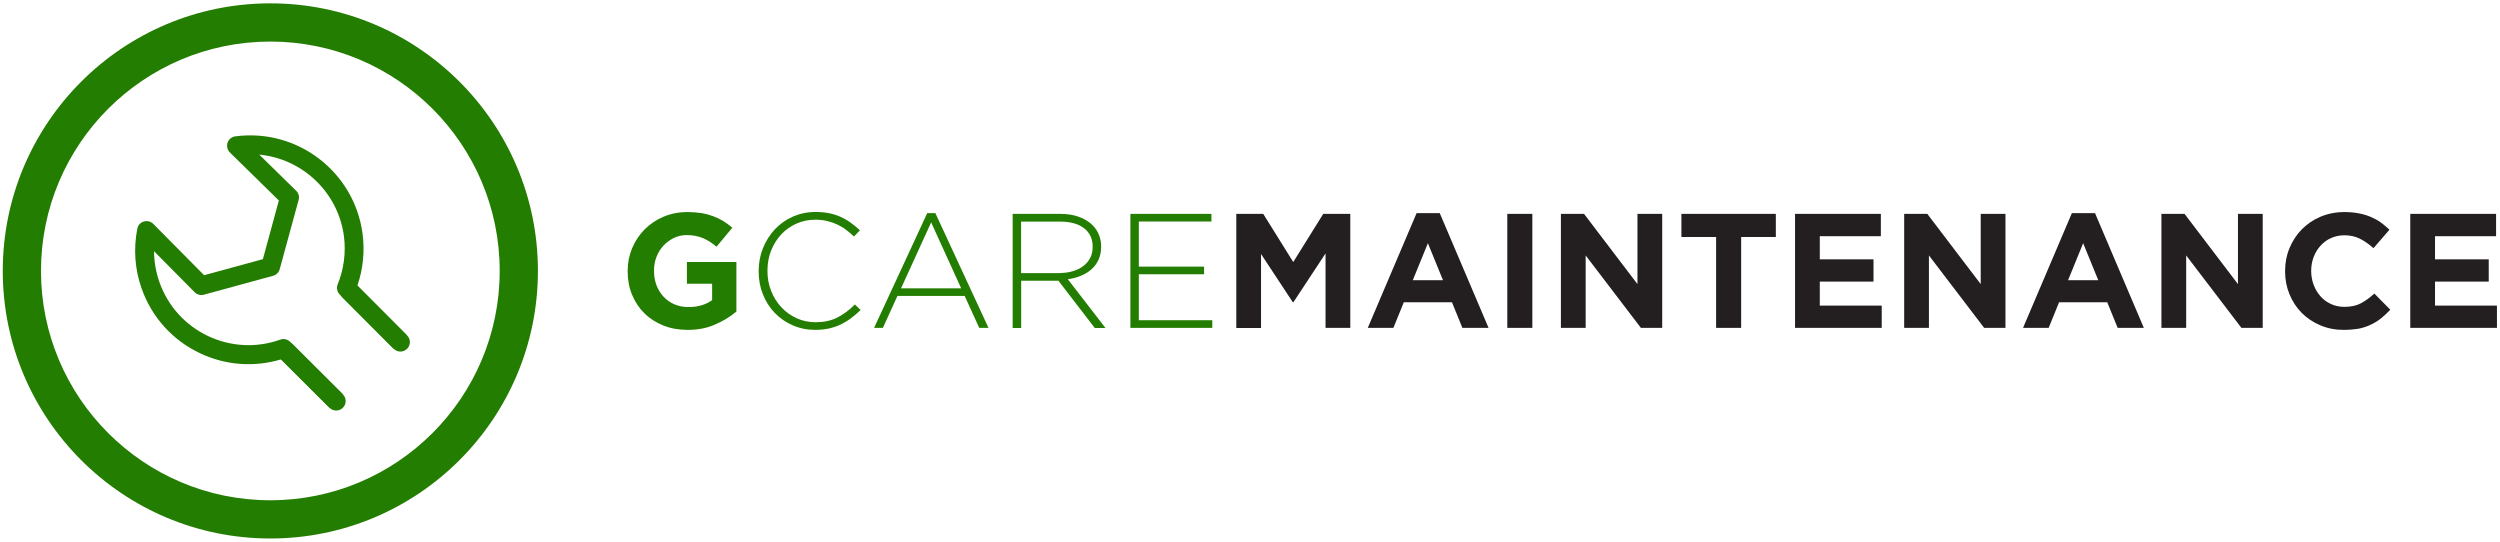
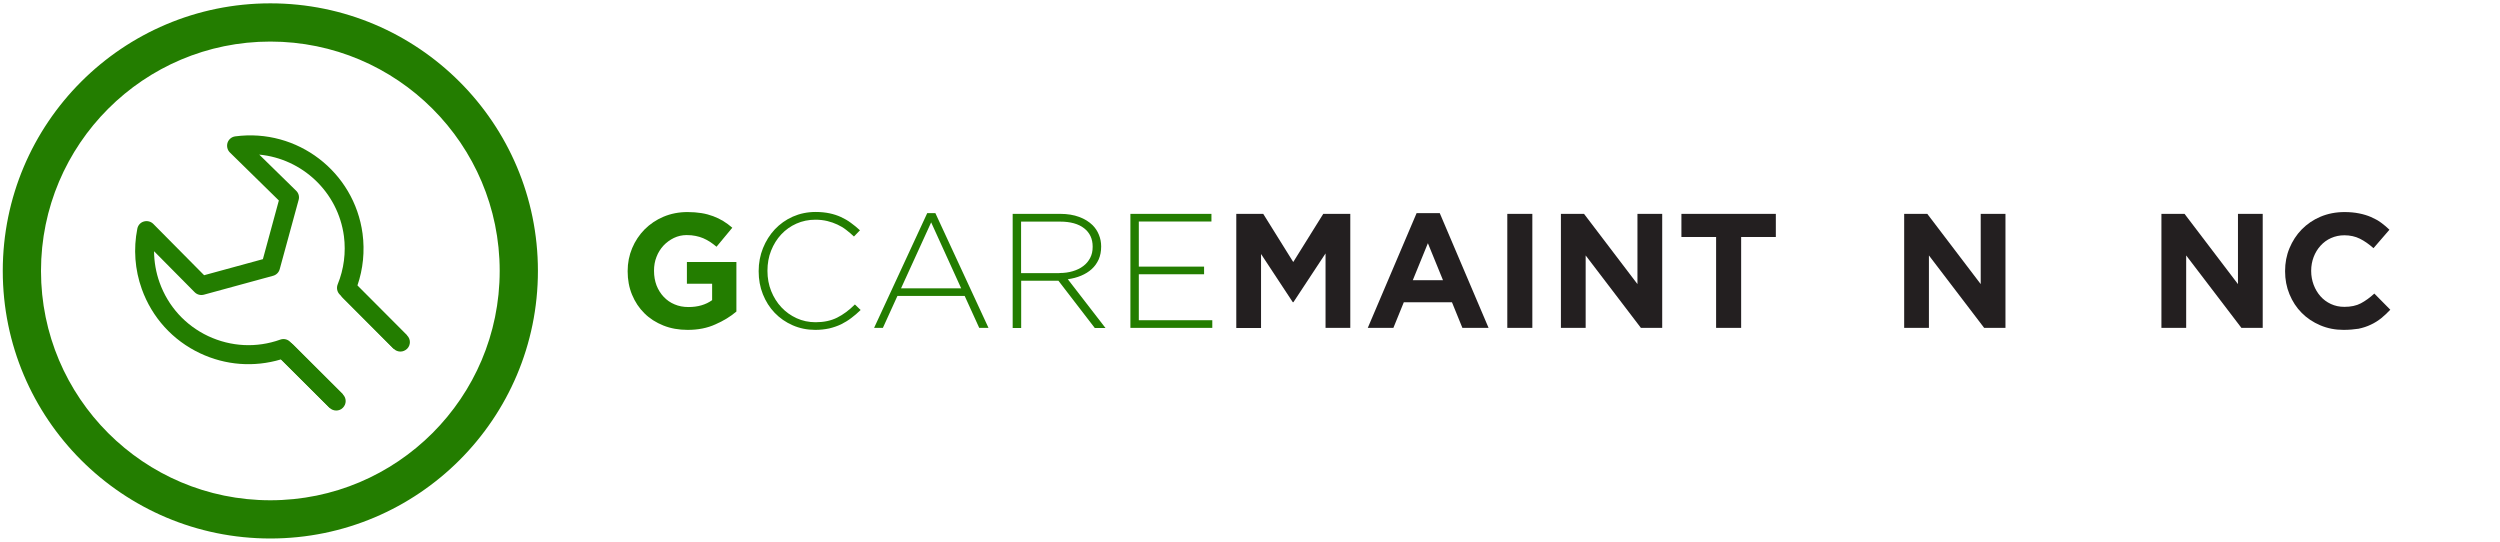
<svg xmlns="http://www.w3.org/2000/svg" id="Livello_1" x="0px" y="0px" viewBox="0 0 261.61 56.69" style="enable-background:new 0 0 261.61 56.69;" xml:space="preserve">
  <style type="text/css">	.st0{fill:#AEAEB0;}	.st1{fill:#D8D9DA;}	.st2{fill:#040404;}	.st3{fill:#2E2E2E;}	.st4{fill:#504F4D;}	.st5{fill:#262523;}	.st6{fill:#FFFFFF;}	.st7{fill:#7EBC89;}	.st8{fill:#E3B64F;}	.st9{fill:#D88EC7;}	.st10{fill:#84BBEA;}	.st11{fill:#E5795F;}	.st12{enable-background:new    ;}	.st13{fill:#BA7126;}	.st14{fill:#146078;}	.st15{fill:#237D00;}	.st16{fill:#AA1E1E;}	.st17{fill:#CC9E3D;}	.st18{fill:#CC91C3;}	.st19{fill:#AFB0B2;}	.st20{fill:#51504E;}	.st21{fill:#0F80F4;}	.st22{fill:#FFFFFF;stroke:#FFFFFF;stroke-width:0.5;stroke-miterlimit:10;}	.st23{fill:#AA0000;}	.st24{fill:#620000;}	.st25{fill:#010101;}	.st26{fill:#080808;}	.st27{fill:#28FC63;}	.st28{fill:#F0FD1D;}	.st29{fill:#F82626;}	.st30{fill:#979899;}	.st31{fill:#020102;}	.st32{fill:#FEFEFE;stroke:#000000;stroke-width:0.5;stroke-miterlimit:10;}	.st33{fill:#FEFEFE;stroke:#000000;stroke-width:0.475;stroke-miterlimit:10;}	.st34{fill:#231F20;}</style>
  <g>
    <g>
      <g>
        <g>
          <path class="st15" d="M35.18,42.96c-0.25,0-0.51-0.1-0.7-0.29l-5.21-5.21c-0.39-0.39-0.39-1.01,0-1.4c0.38-0.39,1.01-0.39,1.4,0     l5.21,5.21c0.39,0.39,0.39,1.01,0,1.4C35.69,42.87,35.43,42.96,35.18,42.96z" />
        </g>
        <g>
          <path class="st15" d="M34.49,42.67l-5.09-5.06c-2.81,0.84-5.79,0.62-8.46-0.64c-2.86-1.35-5.03-3.74-6.1-6.72     c-0.73-2.03-0.89-4.21-0.47-6.32c0.07-0.36,0.33-0.65,0.68-0.75c0.35-0.1,0.73-0.01,0.99,0.25l5.32,5.37l6.15-1.68l1.67-6.14     l-5.12-5.02c-0.27-0.26-0.36-0.66-0.25-1.02c0.12-0.36,0.43-0.62,0.81-0.67c6.49-0.86,12.45,3.7,13.32,10.18     c0.24,1.83,0.06,3.69-0.54,5.43l5.19,5.22l-1.4,1.39l-5.64-5.67c-0.28-0.28-0.36-0.7-0.21-1.07c0.65-1.59,0.87-3.34,0.65-5.04     c-0.62-4.64-4.39-8.11-8.86-8.53l3.86,3.78c0.26,0.25,0.36,0.62,0.26,0.96l-1.98,7.25c-0.09,0.34-0.36,0.6-0.69,0.69l-7.25,1.98     c-0.35,0.09-0.71-0.01-0.96-0.26l-4.25-4.29c0.01,1.11,0.2,2.22,0.58,3.28c0.89,2.48,2.69,4.47,5.08,5.6     c2.39,1.12,5.07,1.26,7.55,0.37c0.36-0.13,0.76-0.04,1.03,0.23l5.52,5.49L34.49,42.67z" />
        </g>
        <g>
          <path class="st15" d="M41.9,36.79c-0.25,0-0.51-0.1-0.7-0.29l-5.34-5.34c-0.39-0.39-0.39-1.01,0-1.4c0.38-0.39,1.01-0.39,1.4,0     l5.34,5.34c0.39,0.39,0.39,1.01,0,1.4C42.4,36.69,42.15,36.79,41.9,36.79z" />
        </g>
      </g>
      <g>
        <g>
          <g>
            <path class="st15" d="M28.29,56.35c-15.46,0-28-12.54-28-28s12.54-28,28-28s28,12.54,28,28S43.75,56.35,28.29,56.35z       M28.29,4.35c-13.25,0-24,10.75-24,24s10.75,24,24,24s24-10.75,24-24S41.54,4.35,28.29,4.35z" />
          </g>
        </g>
      </g>
    </g>
    <g class="st12">
      <g>
        <path class="st15" d="M71.96,34.52c-0.93,0-1.78-0.15-2.55-0.46c-0.77-0.31-1.43-0.73-1.98-1.28c-0.55-0.54-0.98-1.19-1.29-1.94    c-0.31-0.75-0.46-1.57-0.46-2.45v-0.03c0-0.85,0.16-1.65,0.47-2.39c0.31-0.74,0.75-1.4,1.3-1.96c0.56-0.56,1.22-1.01,1.98-1.33    c0.76-0.32,1.6-0.49,2.51-0.49c0.53,0,1.02,0.04,1.46,0.11c0.44,0.07,0.84,0.18,1.22,0.32s0.73,0.31,1.06,0.51    c0.33,0.2,0.65,0.44,0.95,0.7l-1.65,1.99c-0.23-0.19-0.45-0.36-0.68-0.51c-0.23-0.15-0.46-0.27-0.71-0.38s-0.51-0.18-0.79-0.24    c-0.28-0.06-0.6-0.09-0.94-0.09c-0.48,0-0.92,0.1-1.34,0.3c-0.41,0.2-0.78,0.47-1.09,0.8c-0.31,0.34-0.56,0.73-0.73,1.18    c-0.18,0.45-0.26,0.93-0.26,1.44v0.03c0,0.55,0.09,1.05,0.26,1.51c0.18,0.46,0.43,0.86,0.75,1.2c0.32,0.34,0.7,0.61,1.14,0.79    c0.44,0.19,0.92,0.28,1.46,0.28c0.98,0,1.8-0.24,2.47-0.72v-1.72h-2.64v-2.27h5.18v5.18c-0.61,0.52-1.34,0.97-2.19,1.34    C74.02,34.33,73.05,34.52,71.96,34.52z" />
      </g>
    </g>
    <g class="st12">
      <g>
        <path class="st15" d="M85.32,34.52c-0.85,0-1.64-0.16-2.37-0.48c-0.73-0.32-1.35-0.75-1.88-1.3c-0.53-0.55-0.94-1.2-1.24-1.95    c-0.3-0.75-0.44-1.55-0.44-2.4v-0.03c0-0.84,0.15-1.64,0.45-2.39c0.3-0.75,0.72-1.41,1.24-1.97c0.53-0.56,1.16-1.01,1.88-1.33    c0.73-0.32,1.52-0.49,2.39-0.49c0.53,0,1.02,0.05,1.45,0.14c0.43,0.09,0.83,0.22,1.2,0.39c0.37,0.17,0.72,0.37,1.04,0.61    c0.32,0.23,0.64,0.49,0.95,0.78l-0.63,0.65c-0.26-0.25-0.53-0.48-0.82-0.7c-0.28-0.22-0.59-0.4-0.91-0.55    c-0.32-0.15-0.68-0.28-1.06-0.37c-0.38-0.09-0.79-0.14-1.24-0.14c-0.72,0-1.38,0.14-1.99,0.41c-0.61,0.27-1.14,0.65-1.59,1.13    c-0.45,0.48-0.8,1.05-1.06,1.7s-0.38,1.35-0.38,2.1v0.03c0,0.75,0.13,1.45,0.39,2.1c0.26,0.65,0.62,1.22,1.07,1.7    c0.45,0.48,0.98,0.86,1.59,1.14c0.61,0.28,1.28,0.42,1.99,0.42c0.86,0,1.61-0.16,2.25-0.48c0.64-0.32,1.26-0.78,1.86-1.38    l0.6,0.58c-0.32,0.31-0.64,0.59-0.98,0.84c-0.34,0.26-0.69,0.47-1.07,0.66c-0.38,0.18-0.79,0.32-1.24,0.43    C86.33,34.46,85.85,34.52,85.32,34.52z" />
      </g>
      <g>
        <path class="st15" d="M97.03,22.3h0.85l5.56,12.01h-0.97l-1.52-3.34h-7.04l-1.52,3.34h-0.92L97.03,22.3z M100.58,30.17l-3.14-6.9    l-3.15,6.9H100.58z" />
      </g>
      <g>
        <path class="st15" d="M105.96,22.38h5.01c0.74,0,1.39,0.11,1.96,0.32c0.57,0.21,1.03,0.5,1.4,0.86c0.28,0.28,0.51,0.62,0.66,1    c0.16,0.38,0.24,0.79,0.24,1.22v0.03c0,0.5-0.09,0.95-0.26,1.34c-0.18,0.39-0.42,0.73-0.73,1.01c-0.31,0.28-0.68,0.51-1.11,0.69    c-0.43,0.18-0.89,0.3-1.39,0.37l3.94,5.1h-1.12l-3.8-4.94h-0.03h-3.87v4.94h-0.89V22.38z M110.87,28.57    c0.5,0,0.96-0.06,1.39-0.19c0.43-0.13,0.79-0.3,1.1-0.54c0.31-0.23,0.55-0.52,0.72-0.85c0.18-0.34,0.26-0.72,0.26-1.15V25.8    c0-0.81-0.3-1.45-0.89-1.91c-0.6-0.47-1.44-0.7-2.53-0.7h-4.07v5.39H110.87z" />
      </g>
      <g>
        <path class="st15" d="M118.28,22.38h8.49v0.8h-7.6v4.72H126v0.8h-6.83v4.81h7.69v0.8h-8.57V22.38z" />
      </g>
    </g>
    <g class="st12">
      <g>
        <path class="st34" d="M129.36,22.38h2.83l3.14,5.04l3.14-5.04h2.83v11.93h-2.59v-7.79l-3.36,5.1h-0.07l-3.32-5.04v7.74h-2.59    V22.38z" />
      </g>
      <g>
        <path class="st34" d="M148.24,22.3h2.42l5.11,12.01h-2.74l-1.09-2.68h-5.04l-1.09,2.68h-2.68L148.24,22.3z M151,29.32l-1.58-3.87    l-1.58,3.87H151z" />
      </g>
      <g>
        <path class="st34" d="M157.73,22.38h2.62v11.93h-2.62V22.38z" />
      </g>
      <g>
        <path class="st34" d="M163.34,22.38h2.42l5.59,7.35v-7.35h2.59v11.93h-2.23l-5.78-7.58v7.58h-2.59V22.38z" />
      </g>
      <g>
        <path class="st34" d="M179.58,24.8h-3.63v-2.42h9.88v2.42h-3.63v9.51h-2.62V24.8z" />
      </g>
      <g>
-         <path class="st34" d="M187.84,22.38h8.98v2.34h-6.39v2.42h5.62v2.33h-5.62v2.51h6.48v2.33h-9.07V22.38z" />
-       </g>
+         </g>
      <g>
        <path class="st34" d="M199.26,22.38h2.42l5.59,7.35v-7.35h2.59v11.93h-2.23l-5.78-7.58v7.58h-2.59V22.38z" />
      </g>
      <g>
-         <path class="st34" d="M216.81,22.3h2.42l5.11,12.01h-2.74l-1.09-2.68h-5.04l-1.09,2.68h-2.68L216.81,22.3z M219.57,29.32    l-1.58-3.87l-1.58,3.87H219.57z" />
-       </g>
+         </g>
      <g>
        <path class="st34" d="M226.18,22.38h2.42l5.59,7.35v-7.35h2.59v11.93h-2.23l-5.78-7.58v7.58h-2.59V22.38z" />
      </g>
      <g>
        <path class="st34" d="M245.24,34.52c-0.88,0-1.69-0.16-2.44-0.48c-0.75-0.32-1.4-0.75-1.94-1.3c-0.55-0.55-0.97-1.2-1.28-1.95    c-0.31-0.75-0.46-1.55-0.46-2.4v-0.03c0-0.85,0.15-1.65,0.46-2.39c0.31-0.74,0.73-1.4,1.28-1.96c0.55-0.56,1.2-1.01,1.96-1.33    c0.76-0.32,1.6-0.49,2.52-0.49c0.56,0,1.07,0.05,1.52,0.14c0.46,0.09,0.88,0.22,1.25,0.38s0.72,0.35,1.04,0.58    c0.32,0.23,0.61,0.48,0.89,0.75l-1.67,1.93c-0.47-0.42-0.94-0.75-1.42-0.99c-0.48-0.24-1.03-0.36-1.63-0.36    c-0.5,0-0.96,0.1-1.39,0.29c-0.43,0.19-0.79,0.46-1.1,0.8c-0.31,0.34-0.55,0.74-0.72,1.18c-0.17,0.45-0.26,0.93-0.26,1.44v0.03    c0,0.51,0.09,0.99,0.26,1.45c0.17,0.45,0.41,0.85,0.71,1.19s0.66,0.61,1.09,0.81c0.43,0.2,0.89,0.3,1.41,0.3    c0.68,0,1.26-0.12,1.73-0.37s0.94-0.59,1.41-1.02l1.67,1.69c-0.31,0.33-0.62,0.62-0.95,0.89c-0.33,0.26-0.69,0.49-1.08,0.67    c-0.39,0.19-0.82,0.33-1.29,0.43C246.34,34.47,245.81,34.52,245.24,34.52z" />
      </g>
      <g>
-         <path class="st34" d="M252.22,22.38h8.98v2.34h-6.39v2.42h5.62v2.33h-5.62v2.51h6.48v2.33h-9.07V22.38z" />
-       </g>
+         </g>
    </g>
  </g>
</svg>